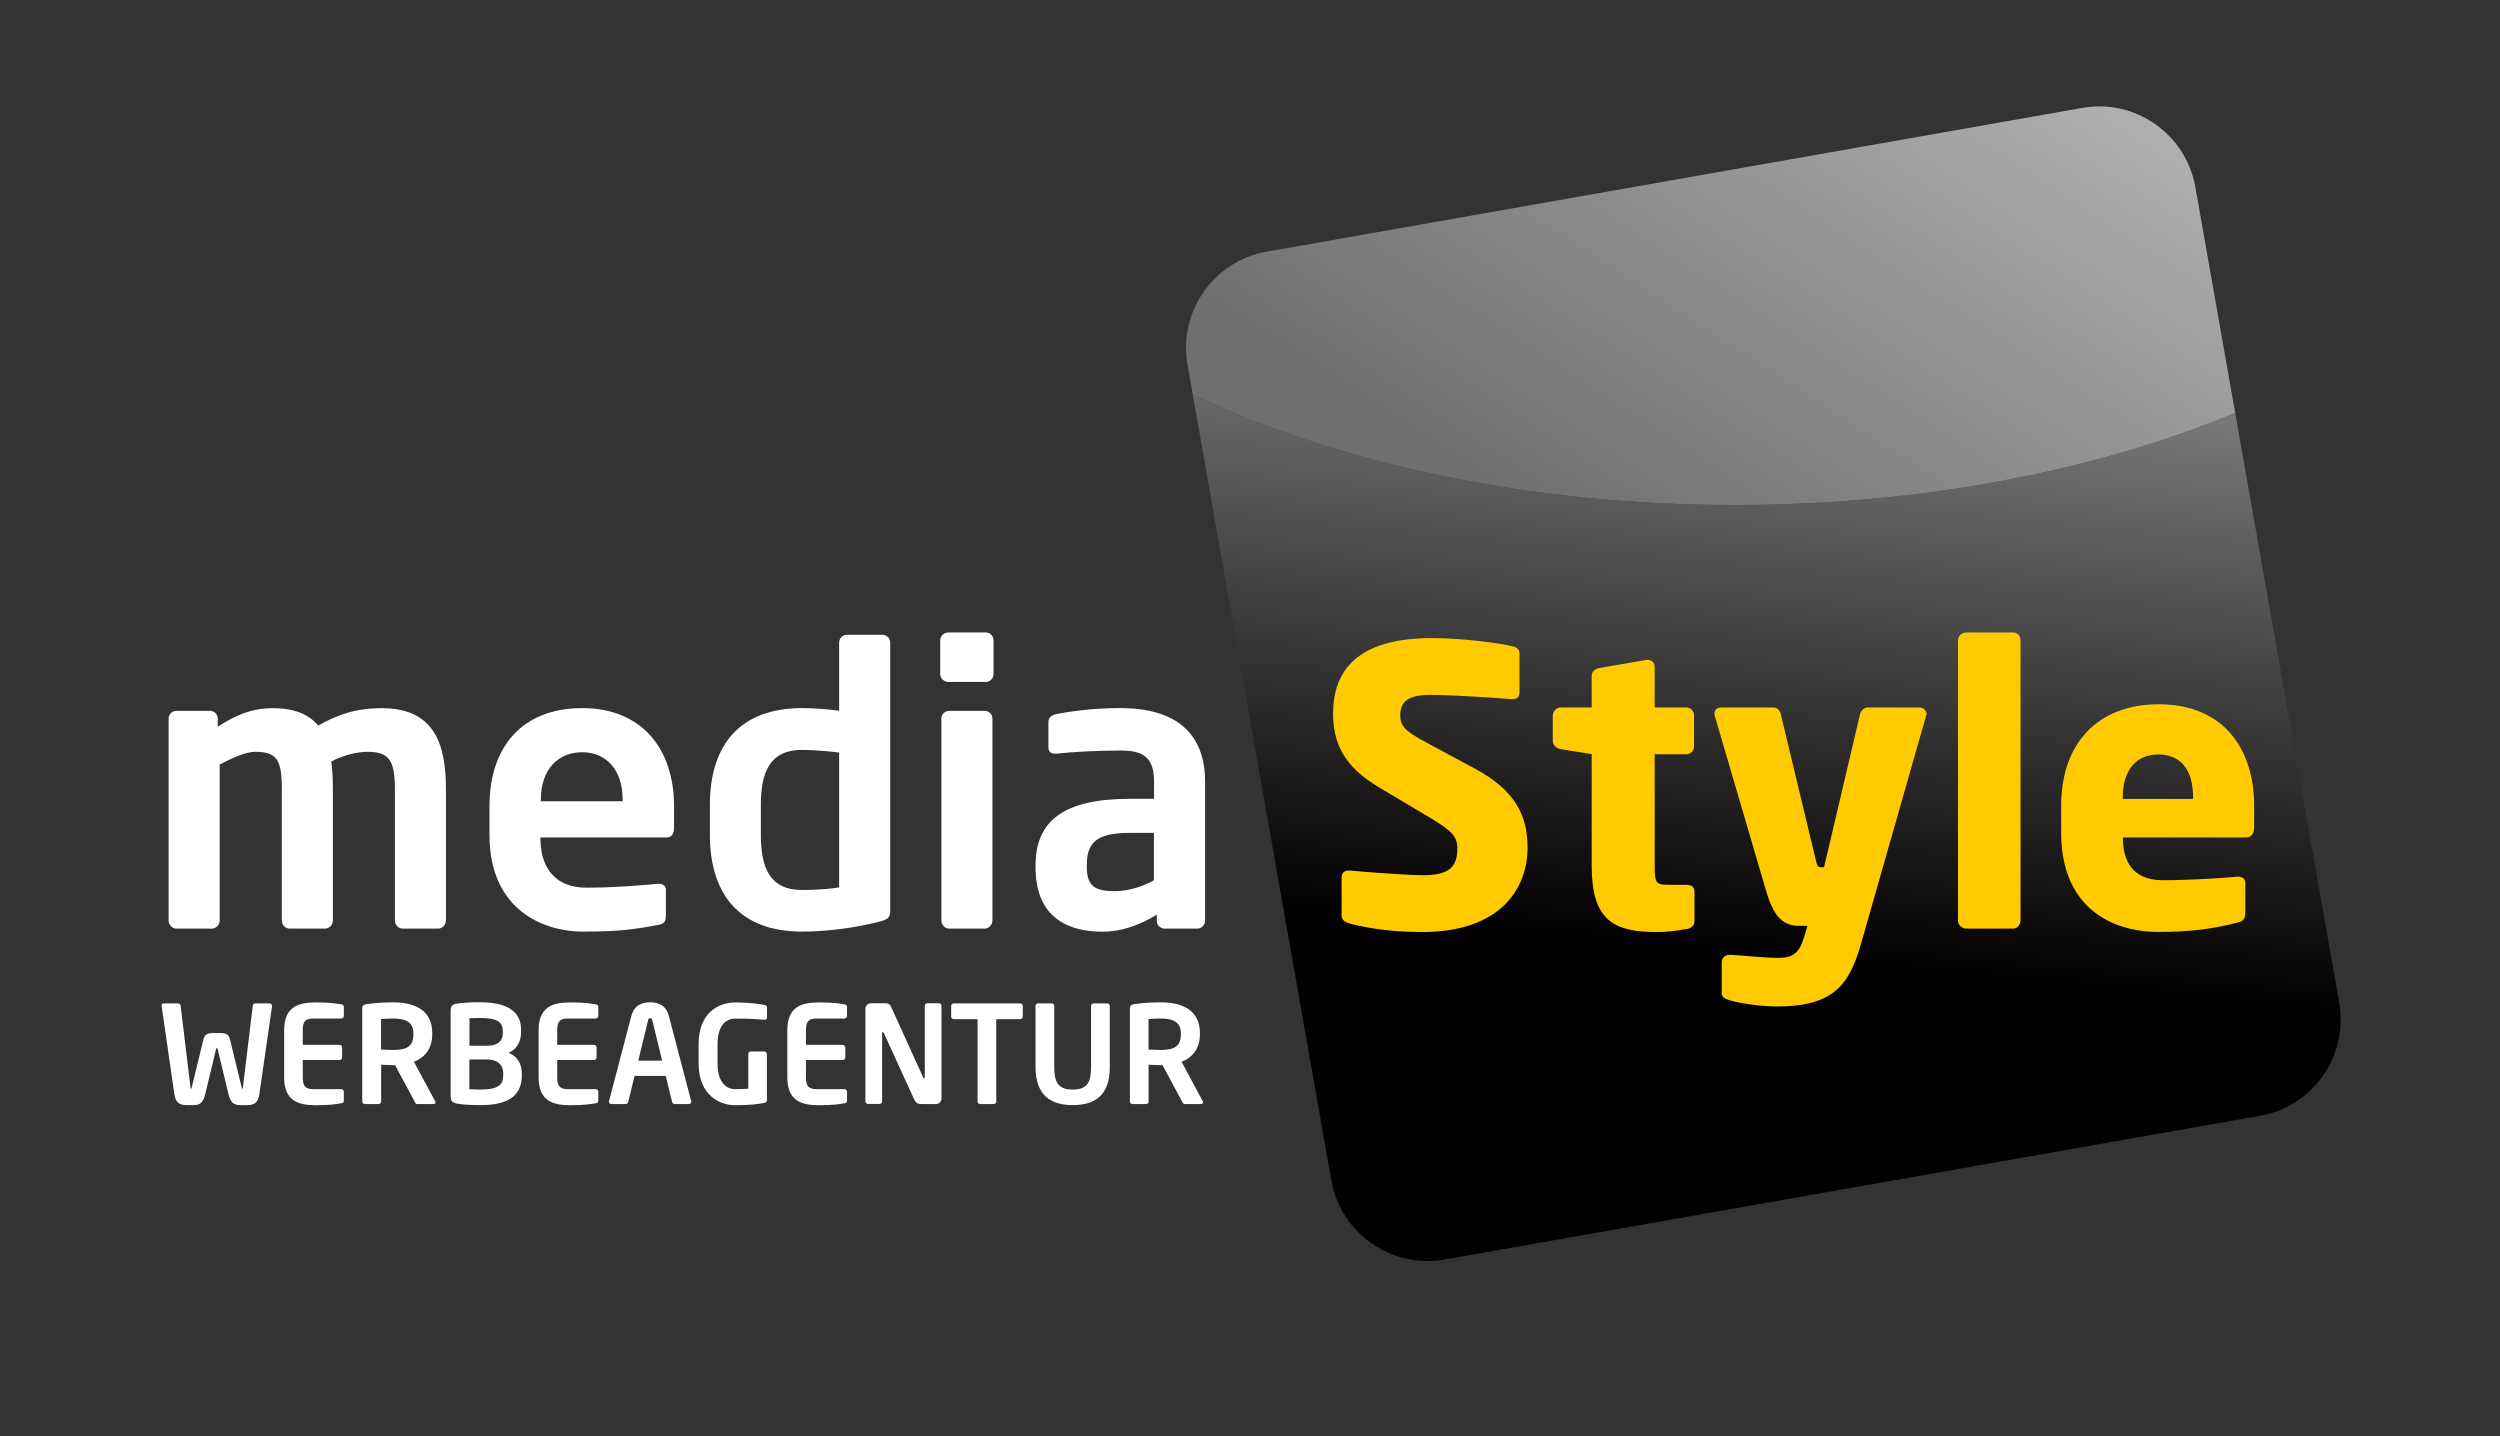
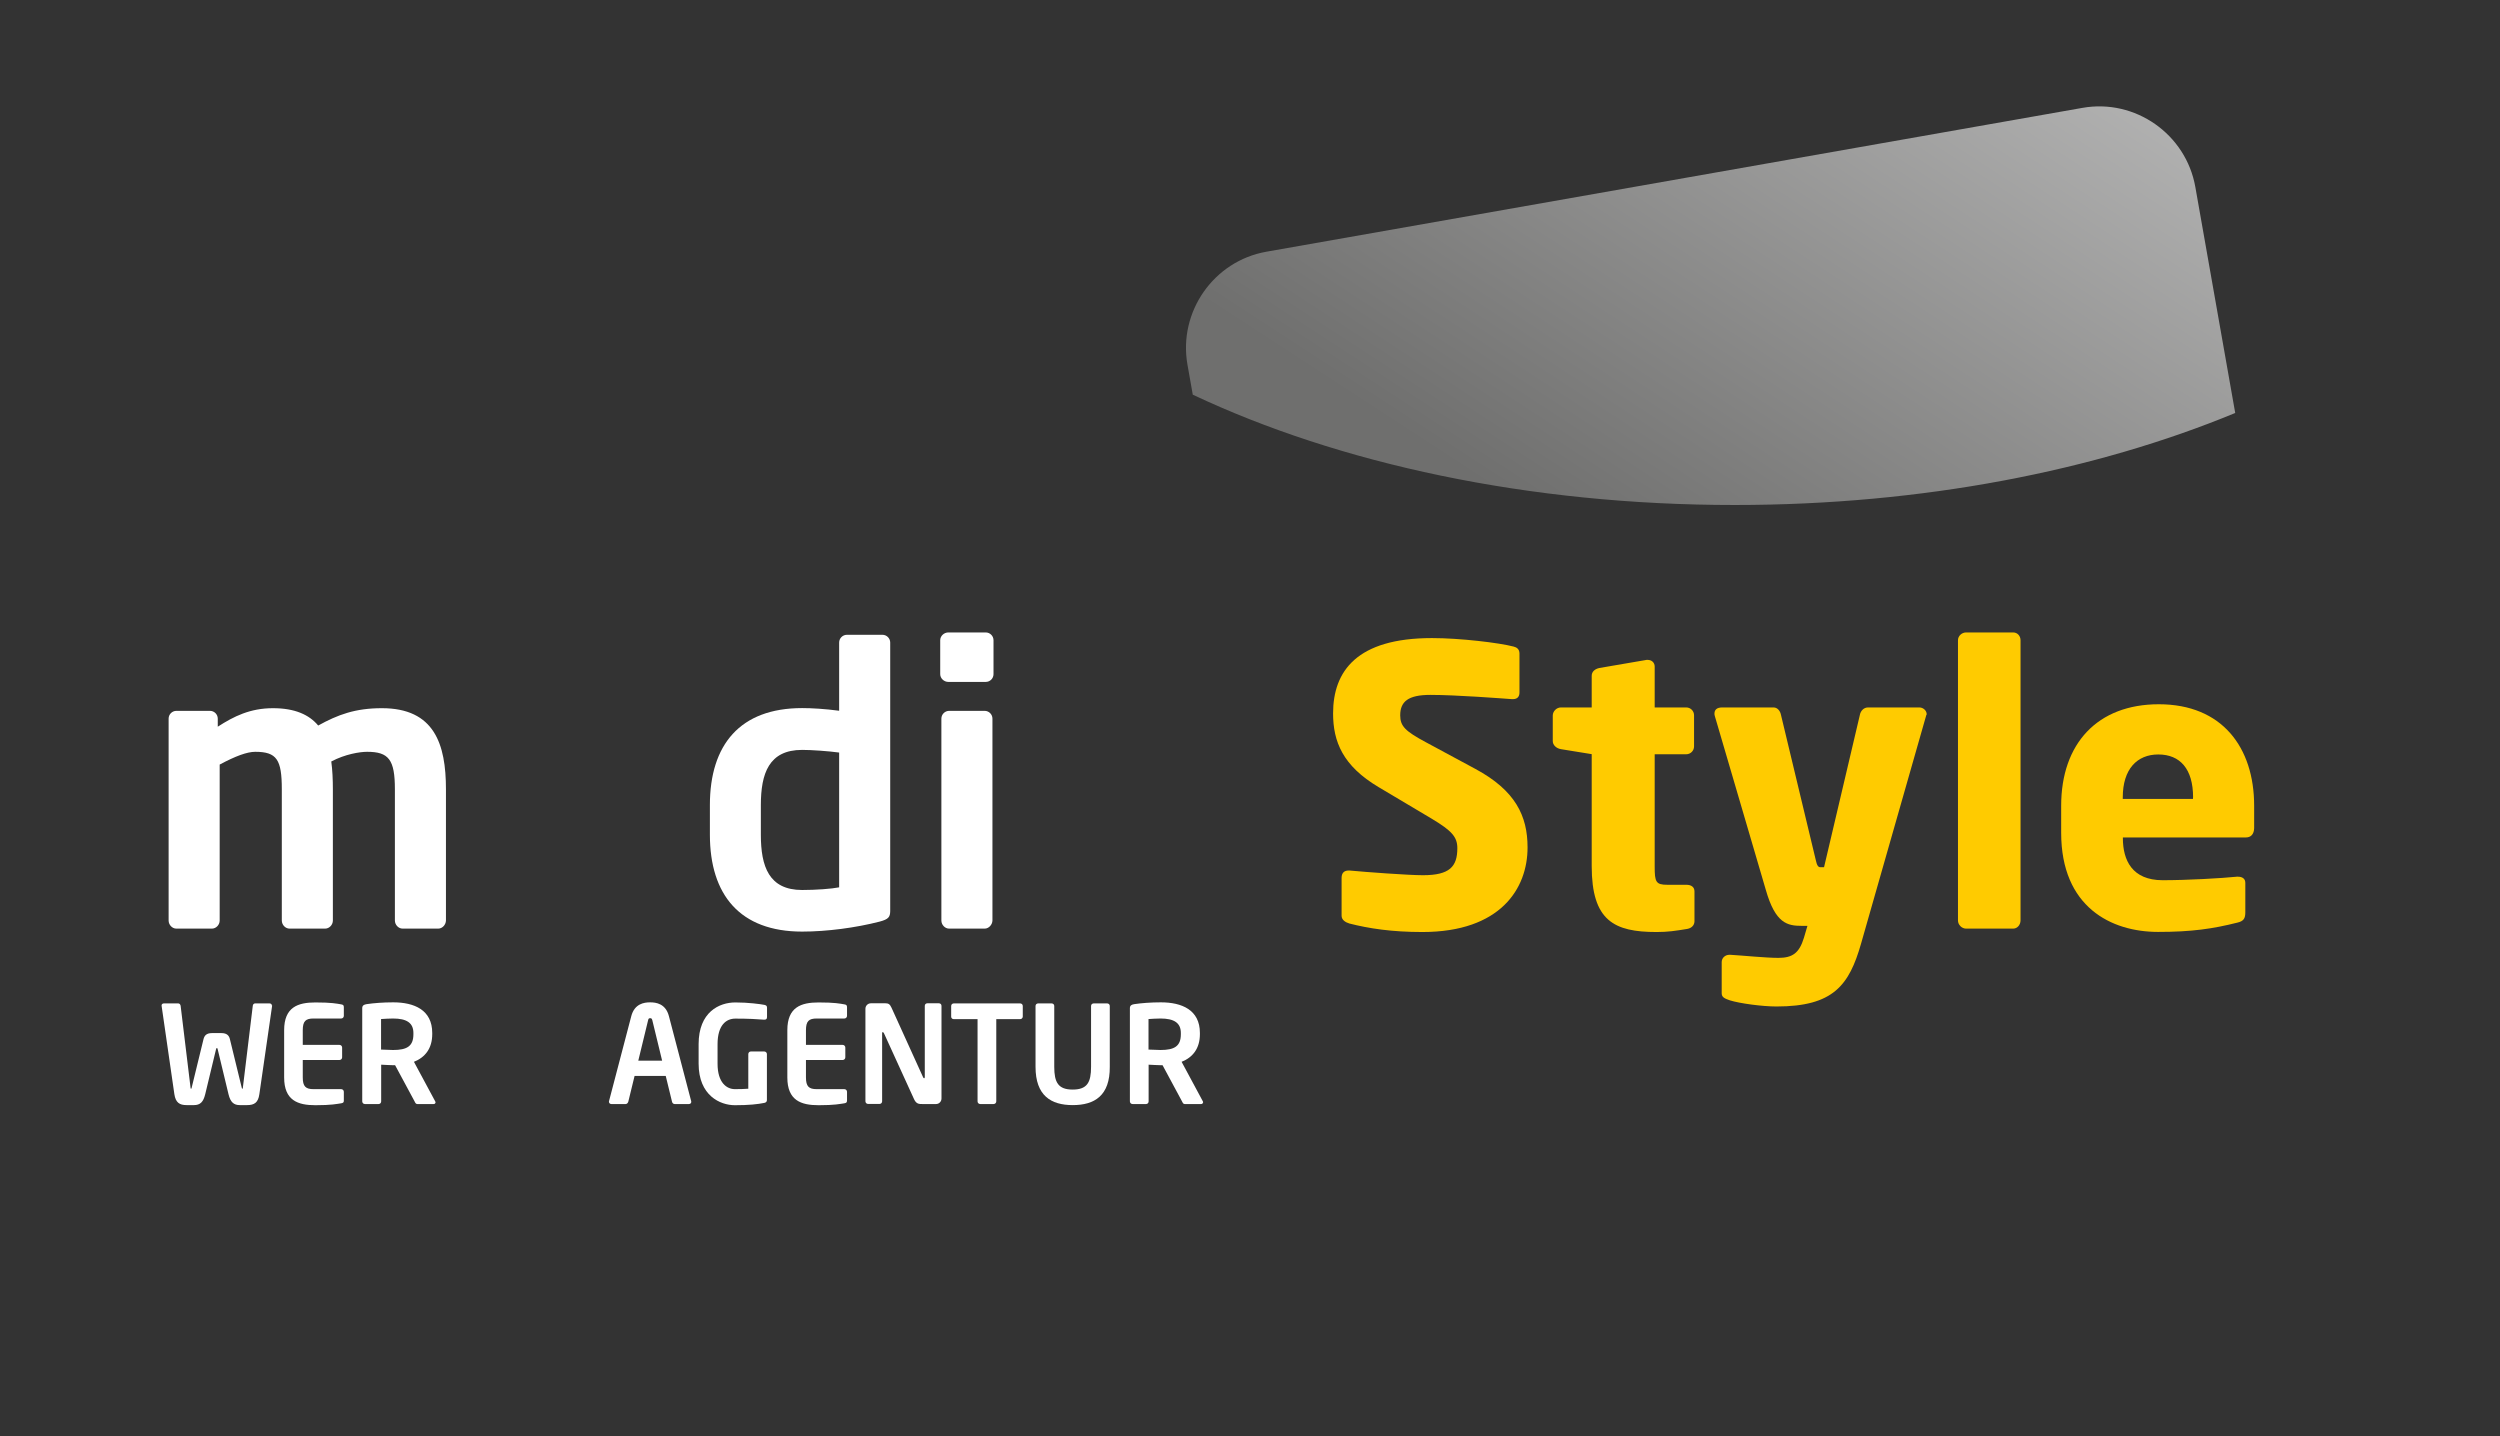
<svg xmlns="http://www.w3.org/2000/svg" version="1.1" id="Ebene_1" x="0px" y="0px" viewBox="0 0 235 135" style="enable-background:new 0 0 235 135;" xml:space="preserve">
  <rect x="0" y="0" width="235" height="135" fill="#333333" stroke="none" />
  <style type="text/css">
	.st0{fill:url(#SVGID_1_);}
	.st1{fill:url(#SVGID_2_);}
	.st2{fill:#FFFFFF;}
	.st3{fill:#FFCB00;}
</style>
  <linearGradient id="SVGID_1_" gradientUnits="userSpaceOnUse" x1="170.712" y1="19.494" x2="163.843" y2="89.327">
    <stop offset="0" style="stop-color:#9C9B9B" />
    <stop offset="1" style="stop-color:#020000" />
  </linearGradient>
-   <path class="st0" d="M112.12,37.1l13.03,73.87c0.87,4.96,5.65,8.3,10.61,7.43l76.7-13.52c4.96-0.87,8.3-5.65,7.43-10.61l-9.78-55.45  c-13.12,5.43-29.41,8.65-47.05,8.65C143.62,47.47,125.84,43.57,112.12,37.1z" />
  <linearGradient id="SVGID_2_" gradientUnits="userSpaceOnUse" x1="149.352" y1="51.965" x2="205.391" y2="-34.067">
    <stop offset="0" style="stop-color:#6F6F6E" />
    <stop offset="1" style="stop-color:#D9D9D9" />
  </linearGradient>
  <path class="st1" d="M195.75,10.14l-76.7,13.52c-4.96,0.87-8.3,5.65-7.43,10.61l0.5,2.83c13.72,6.47,31.5,10.37,50.94,10.37  c17.65,0,33.93-3.22,47.05-8.65l-3.75-21.25C205.48,12.61,200.71,9.26,195.75,10.14z" />
  <path class="st2" d="M41.19,87.29h-3.34c-0.4,0-0.73-0.36-0.73-0.76V74.19c0-2.79-0.58-3.52-2.61-3.52c-0.69,0-2.07,0.22-3.37,0.91  c0.11,0.8,0.15,1.71,0.15,2.61v12.34c0,0.4-0.33,0.76-0.73,0.76h-3.34c-0.4,0-0.73-0.36-0.73-0.76V74.19c0-2.79-0.47-3.52-2.5-3.52  c-0.76,0-1.85,0.4-3.34,1.2v14.66c0,0.4-0.33,0.76-0.73,0.76h-3.34c-0.4,0-0.73-0.36-0.73-0.76V67.55c0-0.4,0.33-0.73,0.73-0.73  h3.16c0.4,0,0.73,0.33,0.73,0.73v0.76c1.52-0.98,3.05-1.74,5.19-1.74c2.07,0,3.41,0.62,4.25,1.63c1.85-1.02,3.48-1.63,5.99-1.63  c4.93,0,6.02,3.37,6.02,7.62v12.34C41.91,86.92,41.59,87.29,41.19,87.29z" />
-   <path class="st2" d="M62.63,78.72H50.8v0.11c0,2.1,0.87,4.61,4.35,4.61c2.65,0,5.15-0.22,6.68-0.36c0.04,0,0.07,0,0.11,0  c0.36,0,0.65,0.18,0.65,0.54v2.39c0,0.58-0.11,0.84-0.76,0.94c-2.36,0.44-3.77,0.62-7.04,0.62c-3.63,0-8.78-1.96-8.78-9.11v-2.68  c0-5.66,3.16-9.22,8.71-9.22c5.59,0,8.64,3.81,8.64,9.22v2.03C63.35,78.4,63.13,78.72,62.63,78.72z M58.53,75.17  c0-2.83-1.56-4.46-3.81-4.46s-3.88,1.6-3.88,4.46v0.15h7.69V75.17z" />
  <path class="st2" d="M82.69,86.63c-2.25,0.58-4.97,0.94-7.29,0.94c-5.84,0-8.67-3.45-8.67-9.11v-2.79c0-5.66,2.83-9.11,8.67-9.11  c0.87,0,2.14,0.07,3.48,0.25V60.4c0-0.4,0.33-0.73,0.73-0.73h3.34c0.4,0,0.73,0.33,0.73,0.73v25.25  C83.67,86.2,83.52,86.41,82.69,86.63z M78.88,70.74c-1.02-0.14-2.61-0.25-3.48-0.25c-3.12,0-3.88,2.21-3.88,5.19v2.79  c0,2.98,0.76,5.19,3.88,5.19c1.31,0,2.79-0.11,3.48-0.25V70.74z" />
  <path class="st2" d="M92.66,64.1h-3.52c-0.4,0-0.76-0.33-0.76-0.73v-3.19c0-0.4,0.36-0.73,0.76-0.73h3.52c0.4,0,0.73,0.33,0.73,0.73  v3.19C93.39,63.78,93.06,64.1,92.66,64.1z M92.56,87.29h-3.34c-0.4,0-0.73-0.36-0.73-0.76V67.55c0-0.4,0.33-0.73,0.73-0.73h3.34  c0.4,0,0.73,0.33,0.73,0.73v18.98C93.28,86.92,92.95,87.29,92.56,87.29z" />
-   <path class="st2" d="M112.55,87.29h-3.08c-0.4,0-0.73-0.33-0.73-0.73v-0.58c-1.67,1.02-3.37,1.6-5.12,1.6  c-3.01,0-6.28-1.16-6.28-6.06v-0.15c0-4.14,2.54-6.28,8.85-6.28h2.29v-1.6c0-2.36-1.05-2.94-3.19-2.94c-2.32,0-4.72,0.15-5.91,0.29  c-0.07,0-0.15,0-0.18,0c-0.36,0-0.65-0.11-0.65-0.62v-2.32c0-0.4,0.22-0.65,0.69-0.76c1.45-0.29,3.56-0.58,6.06-0.58  c5.15,0,7.98,2.29,7.98,6.93v13.06C113.27,86.96,112.94,87.29,112.55,87.29z M108.48,78.29h-2.29c-3.3,0-4.03,1.05-4.03,3.08v0.15  c0,1.78,0.8,2.25,2.61,2.25c1.31,0,2.65-0.44,3.7-1.02V78.29z" />
  <g>
    <path class="st3" d="M133.7,87.61c-2.87,0-5.01-0.33-6.86-0.8c-0.36-0.11-0.73-0.33-0.73-0.73v-3.56c0-0.51,0.29-0.69,0.65-0.69   c0.04,0,0.07,0,0.11,0c1.49,0.14,5.48,0.44,6.89,0.44c2.5,0,3.23-0.8,3.23-2.54c0-1.05-0.51-1.63-2.39-2.76l-5.01-2.98   c-3.37-2-4.28-4.28-4.28-6.93c0-3.99,2.25-7.08,9.29-7.08c2.65,0,6.31,0.44,7.69,0.8c0.29,0.07,0.54,0.25,0.54,0.65v3.67   c0,0.33-0.15,0.62-0.62,0.62c0,0-0.04,0-0.07,0c-1.02-0.07-5.22-0.4-7.69-0.4c-2.07,0-2.83,0.62-2.83,1.92   c0,1.02,0.47,1.49,2.43,2.54l4.64,2.5c3.77,2.03,4.9,4.43,4.9,7.37C143.6,83.51,141.06,87.61,133.7,87.61z" />
    <path class="st3" d="M158.59,87.32c-1.09,0.18-1.81,0.29-2.87,0.29c-3.99,0-6.1-1.05-6.1-6.2V70.89l-2.9-0.47   c-0.4-0.07-0.76-0.36-0.76-0.76v-2.4c0-0.4,0.36-0.76,0.76-0.76h2.9v-2.98c0-0.4,0.33-0.65,0.73-0.73l4.43-0.76   c0.04,0,0.07,0,0.11,0c0.36,0,0.65,0.25,0.65,0.62v3.85h2.97c0.4,0,0.73,0.33,0.73,0.73v2.94c0,0.4-0.33,0.73-0.73,0.73h-2.97   v10.56c0,1.45,0.11,1.71,1.2,1.71h1.78c0.47,0,0.76,0.22,0.76,0.62v2.83C159.27,86.96,159.02,87.25,158.59,87.32z" />
    <path class="st3" d="M181.04,67.33l-6.1,21.37c-1.12,3.92-2.61,5.91-7.95,5.91c-1.34,0-3.48-0.29-4.39-0.58   c-0.4-0.15-0.76-0.25-0.76-0.65v-2.94c0-0.4,0.33-0.69,0.73-0.69c0.04,0,0.04,0,0.07,0c1.2,0.07,3.34,0.29,4.53,0.29   c1.31,0,1.96-0.44,2.4-1.89l0.33-1.12h-0.54c-1.34,0-2.47-0.22-3.37-3.37l-4.79-16.33c-0.04-0.11-0.04-0.18-0.04-0.25   c0-0.36,0.22-0.58,0.73-0.58h4.83c0.36,0,0.62,0.33,0.69,0.69l3.27,13.64c0.11,0.51,0.22,0.69,0.44,0.69h0.04c0.07,0,0.11,0,0.15,0   c0.11,0,0.15,0,0.15,0l3.37-14.33c0.07-0.36,0.36-0.69,0.76-0.69h4.83c0.36,0,0.69,0.29,0.69,0.65   C181.08,67.22,181.04,67.26,181.04,67.33z" />
    <path class="st3" d="M189.24,87.29h-4.43c-0.4,0-0.76-0.36-0.76-0.76V60.18c0-0.4,0.36-0.73,0.76-0.73h4.43   c0.4,0,0.69,0.33,0.69,0.73v26.34C189.93,86.92,189.64,87.29,189.24,87.29z" />
    <path class="st3" d="M211.12,78.72h-11.57v0.07c0,2.07,0.87,3.95,3.74,3.95c2.29,0,5.51-0.18,6.97-0.33c0.04,0,0.07,0,0.11,0   c0.4,0,0.69,0.18,0.69,0.58v2.76c0,0.58-0.15,0.84-0.76,0.98c-2.32,0.58-4.28,0.87-7.44,0.87c-4.39,0-9.11-2.32-9.11-9.32v-2.54   c0-5.84,3.41-9.54,9.18-9.54c5.95,0,8.96,4.06,8.96,9.54v2.1C211.88,78.4,211.59,78.72,211.12,78.72z M206.15,74.95   c0-2.68-1.23-4.03-3.27-4.03c-2,0-3.34,1.38-3.34,4.03v0.15h6.6V74.95z" />
  </g>
  <g>
    <path class="st2" d="M25.58,94.54l-1.2,8.31c-0.11,0.8-0.48,1.03-1.15,1.03h-0.69c-0.57,0-0.88-0.28-1.06-1.02l-1.01-4.2   c-0.03-0.11-0.03-0.14-0.08-0.14c-0.05,0-0.06,0.02-0.09,0.14l-1.01,4.2c-0.18,0.74-0.48,1.02-1.06,1.02h-0.69   c-0.66,0-1.03-0.23-1.15-1.03l-1.2-8.31c0-0.01,0-0.02,0-0.04c0-0.11,0.1-0.18,0.22-0.18h1.35c0.1,0,0.2,0.09,0.22,0.23l0.92,7.6   c0.01,0.11,0.01,0.19,0.06,0.19s0.05-0.08,0.08-0.19l1.09-4.47c0.08-0.31,0.25-0.57,0.8-0.57h0.88c0.55,0,0.73,0.27,0.8,0.57   l1.09,4.47c0.03,0.11,0.03,0.19,0.08,0.19s0.05-0.08,0.06-0.19l0.92-7.6c0.01-0.14,0.11-0.23,0.22-0.23h1.35   c0.11,0,0.22,0.06,0.22,0.18C25.58,94.51,25.58,94.53,25.58,94.54z" />
    <path class="st2" d="M32.07,103.71c-0.41,0.06-0.9,0.18-2.42,0.18c-1.66,0-2.94-0.45-2.94-2.61v-4.44c0-2.17,1.29-2.61,2.94-2.61   c1.52,0,2.01,0.11,2.42,0.18c0.19,0.03,0.25,0.09,0.25,0.27v0.81c0,0.14-0.11,0.25-0.25,0.25h-2.6c-0.74,0-1.01,0.25-1.01,1.1v1.38   h3.45c0.14,0,0.25,0.11,0.25,0.25v0.92c0,0.14-0.11,0.25-0.25,0.25h-3.45v1.64c0,0.84,0.27,1.1,1.01,1.1h2.6   c0.14,0,0.25,0.11,0.25,0.25v0.81C32.33,103.62,32.26,103.68,32.07,103.71z" />
    <path class="st2" d="M40.77,103.78h-1.55c-0.14,0-0.19-0.13-0.25-0.25l-1.83-3.4h-0.18c-0.33,0-0.84-0.04-1.13-0.05v3.45   c0,0.14-0.1,0.25-0.24,0.25H34.3c-0.14,0-0.25-0.11-0.25-0.25v-8.76c0-0.25,0.15-0.34,0.41-0.38c0.66-0.1,1.57-0.17,2.5-0.17   c1.96,0,3.67,0.7,3.67,2.88v0.11c0,1.35-0.68,2.19-1.72,2.6l2,3.72c0.03,0.04,0.03,0.08,0.03,0.1   C40.92,103.72,40.87,103.78,40.77,103.78z M38.86,97.1c0-0.95-0.64-1.36-1.91-1.36c-0.27,0-0.9,0.03-1.13,0.05v2.87   c0.2,0.01,0.92,0.04,1.13,0.04c1.31,0,1.91-0.36,1.91-1.48V97.1z" />
-     <path class="st2" d="M45.17,103.88c-1.03,0-1.81-0.06-2.2-0.14c-0.42-0.08-0.61-0.22-0.61-0.69v-8.02c0-0.46,0.17-0.62,0.57-0.69   c0.33-0.05,1.13-0.13,2.13-0.13c2.3,0,3.92,0.66,3.92,2.58v0.25c0,0.84-0.39,1.59-1.17,1.92c0.78,0.33,1.24,0.98,1.24,1.94v0.22   C49.04,103.16,47.54,103.88,45.17,103.88z M47.26,96.91c0-0.89-0.57-1.22-2.2-1.22c-0.31,0-0.66,0.01-0.93,0.02v2.59h1.62   c1.18,0,1.52-0.56,1.52-1.21V96.91z M47.31,100.94c0-0.7-0.37-1.35-1.57-1.35h-1.62v2.8c0.31,0,0.78,0.03,1.04,0.03   c1.63,0,2.14-0.42,2.14-1.31V100.94z" />
-     <path class="st2" d="M55.99,103.71c-0.41,0.06-0.9,0.18-2.42,0.18c-1.66,0-2.94-0.45-2.94-2.61v-4.44c0-2.17,1.29-2.61,2.94-2.61   c1.52,0,2.01,0.11,2.42,0.18c0.19,0.03,0.25,0.09,0.25,0.27v0.81c0,0.14-0.11,0.25-0.25,0.25h-2.6c-0.74,0-1.01,0.25-1.01,1.1v1.38   h3.45c0.14,0,0.25,0.11,0.25,0.25v0.92c0,0.14-0.11,0.25-0.25,0.25h-3.45v1.64c0,0.84,0.27,1.1,1.01,1.1h2.6   c0.14,0,0.25,0.11,0.25,0.25v0.81C56.24,103.62,56.18,103.68,55.99,103.71z" />
    <path class="st2" d="M64.76,103.78h-1.35c-0.11,0-0.22-0.1-0.24-0.22l-0.59-2.42h-2.93l-0.59,2.42c-0.03,0.11-0.13,0.22-0.24,0.22   h-1.35c-0.13,0-0.23-0.09-0.23-0.22c0-0.01,0.01-0.04,0.01-0.06l2.09-7.98c0.31-1.18,1.22-1.3,1.77-1.3c0.55,0,1.46,0.11,1.77,1.3   l2.09,7.98c0,0.03,0.01,0.05,0.01,0.06C64.99,103.69,64.89,103.78,64.76,103.78z M61.32,95.91c-0.04-0.15-0.08-0.2-0.2-0.2   c-0.13,0-0.17,0.05-0.2,0.2L60,99.7h2.24L61.32,95.91z" />
    <path class="st2" d="M71.86,103.67c-0.64,0.13-1.46,0.22-2.78,0.22c-1.38,0-3.41-0.9-3.41-3.91v-1.83c0-3.02,1.94-3.92,3.45-3.92   c1.22,0,2.32,0.15,2.74,0.23c0.17,0.04,0.24,0.1,0.24,0.27v0.85c0,0.18-0.05,0.27-0.25,0.27c-0.01,0-0.03,0-0.04,0   c-0.59-0.05-1.46-0.1-2.69-0.1c-0.85,0-1.67,0.6-1.67,2.41v1.83c0,1.81,0.88,2.39,1.63,2.39c0.47,0,0.87-0.01,1.26-0.04v-3.25   c0-0.14,0.1-0.25,0.24-0.25h1.26c0.14,0,0.25,0.11,0.25,0.25v4.28C72.1,103.53,72.03,103.63,71.86,103.67z" />
    <path class="st2" d="M79.37,103.71c-0.41,0.06-0.9,0.18-2.42,0.18c-1.66,0-2.94-0.45-2.94-2.61v-4.44c0-2.17,1.29-2.61,2.94-2.61   c1.52,0,2.01,0.11,2.42,0.18c0.19,0.03,0.25,0.09,0.25,0.27v0.81c0,0.14-0.11,0.25-0.25,0.25h-2.6c-0.74,0-1.01,0.25-1.01,1.1v1.38   h3.45c0.14,0,0.25,0.11,0.25,0.25v0.92c0,0.14-0.11,0.25-0.25,0.25h-3.45v1.64c0,0.84,0.27,1.1,1.01,1.1h2.6   c0.14,0,0.25,0.11,0.25,0.25v0.81C79.62,103.62,79.56,103.68,79.37,103.71z" />
    <path class="st2" d="M87.99,103.78H86.7c-0.31,0-0.57,0-0.78-0.46l-2.83-6.2c-0.04-0.08-0.08-0.1-0.11-0.1   c-0.04,0-0.06,0.02-0.06,0.1v6.4c0,0.14-0.1,0.25-0.24,0.25H81.6c-0.14,0-0.25-0.11-0.25-0.25v-8.7c0-0.28,0.23-0.51,0.51-0.51   h1.38c0.27,0,0.41,0.08,0.56,0.41l2.97,6.54c0.03,0.06,0.06,0.1,0.1,0.1c0.03,0,0.06-0.04,0.06-0.11v-6.7   c0-0.14,0.1-0.24,0.24-0.24h1.09c0.14,0,0.24,0.1,0.24,0.24v8.71C88.5,103.55,88.27,103.78,87.99,103.78z" />
    <path class="st2" d="M95.88,95.8h-2.23v7.73c0,0.14-0.11,0.25-0.25,0.25h-1.26c-0.14,0-0.25-0.11-0.25-0.25V95.8h-2.23   c-0.14,0-0.25-0.09-0.25-0.23v-1.01c0-0.14,0.11-0.24,0.25-0.24h6.23c0.14,0,0.25,0.1,0.25,0.24v1.01   C96.13,95.71,96.02,95.8,95.88,95.8z" />
    <path class="st2" d="M100.84,103.88c-2.05,0-3.5-0.89-3.5-3.6v-5.72c0-0.14,0.11-0.24,0.25-0.24h1.26c0.14,0,0.25,0.1,0.25,0.24   v5.72c0,1.45,0.36,2.14,1.73,2.14c1.38,0,1.73-0.69,1.73-2.14v-5.72c0-0.14,0.11-0.24,0.25-0.24h1.26c0.14,0,0.25,0.1,0.25,0.24   v5.72C104.34,102.99,102.89,103.88,100.84,103.88z" />
    <path class="st2" d="M112.91,103.78h-1.55c-0.14,0-0.19-0.13-0.25-0.25l-1.83-3.4h-0.18c-0.33,0-0.84-0.04-1.13-0.05v3.45   c0,0.14-0.1,0.25-0.24,0.25h-1.27c-0.14,0-0.25-0.11-0.25-0.25v-8.76c0-0.25,0.15-0.34,0.41-0.38c0.66-0.1,1.57-0.17,2.5-0.17   c1.96,0,3.67,0.7,3.67,2.88v0.11c0,1.35-0.68,2.19-1.72,2.6l2,3.72c0.02,0.04,0.02,0.08,0.02,0.1   C113.06,103.72,113.01,103.78,112.91,103.78z M111,97.1c0-0.95-0.64-1.36-1.91-1.36c-0.27,0-0.9,0.03-1.13,0.05v2.87   c0.2,0.01,0.92,0.04,1.13,0.04c1.31,0,1.91-0.36,1.91-1.48V97.1z" />
  </g>
</svg>